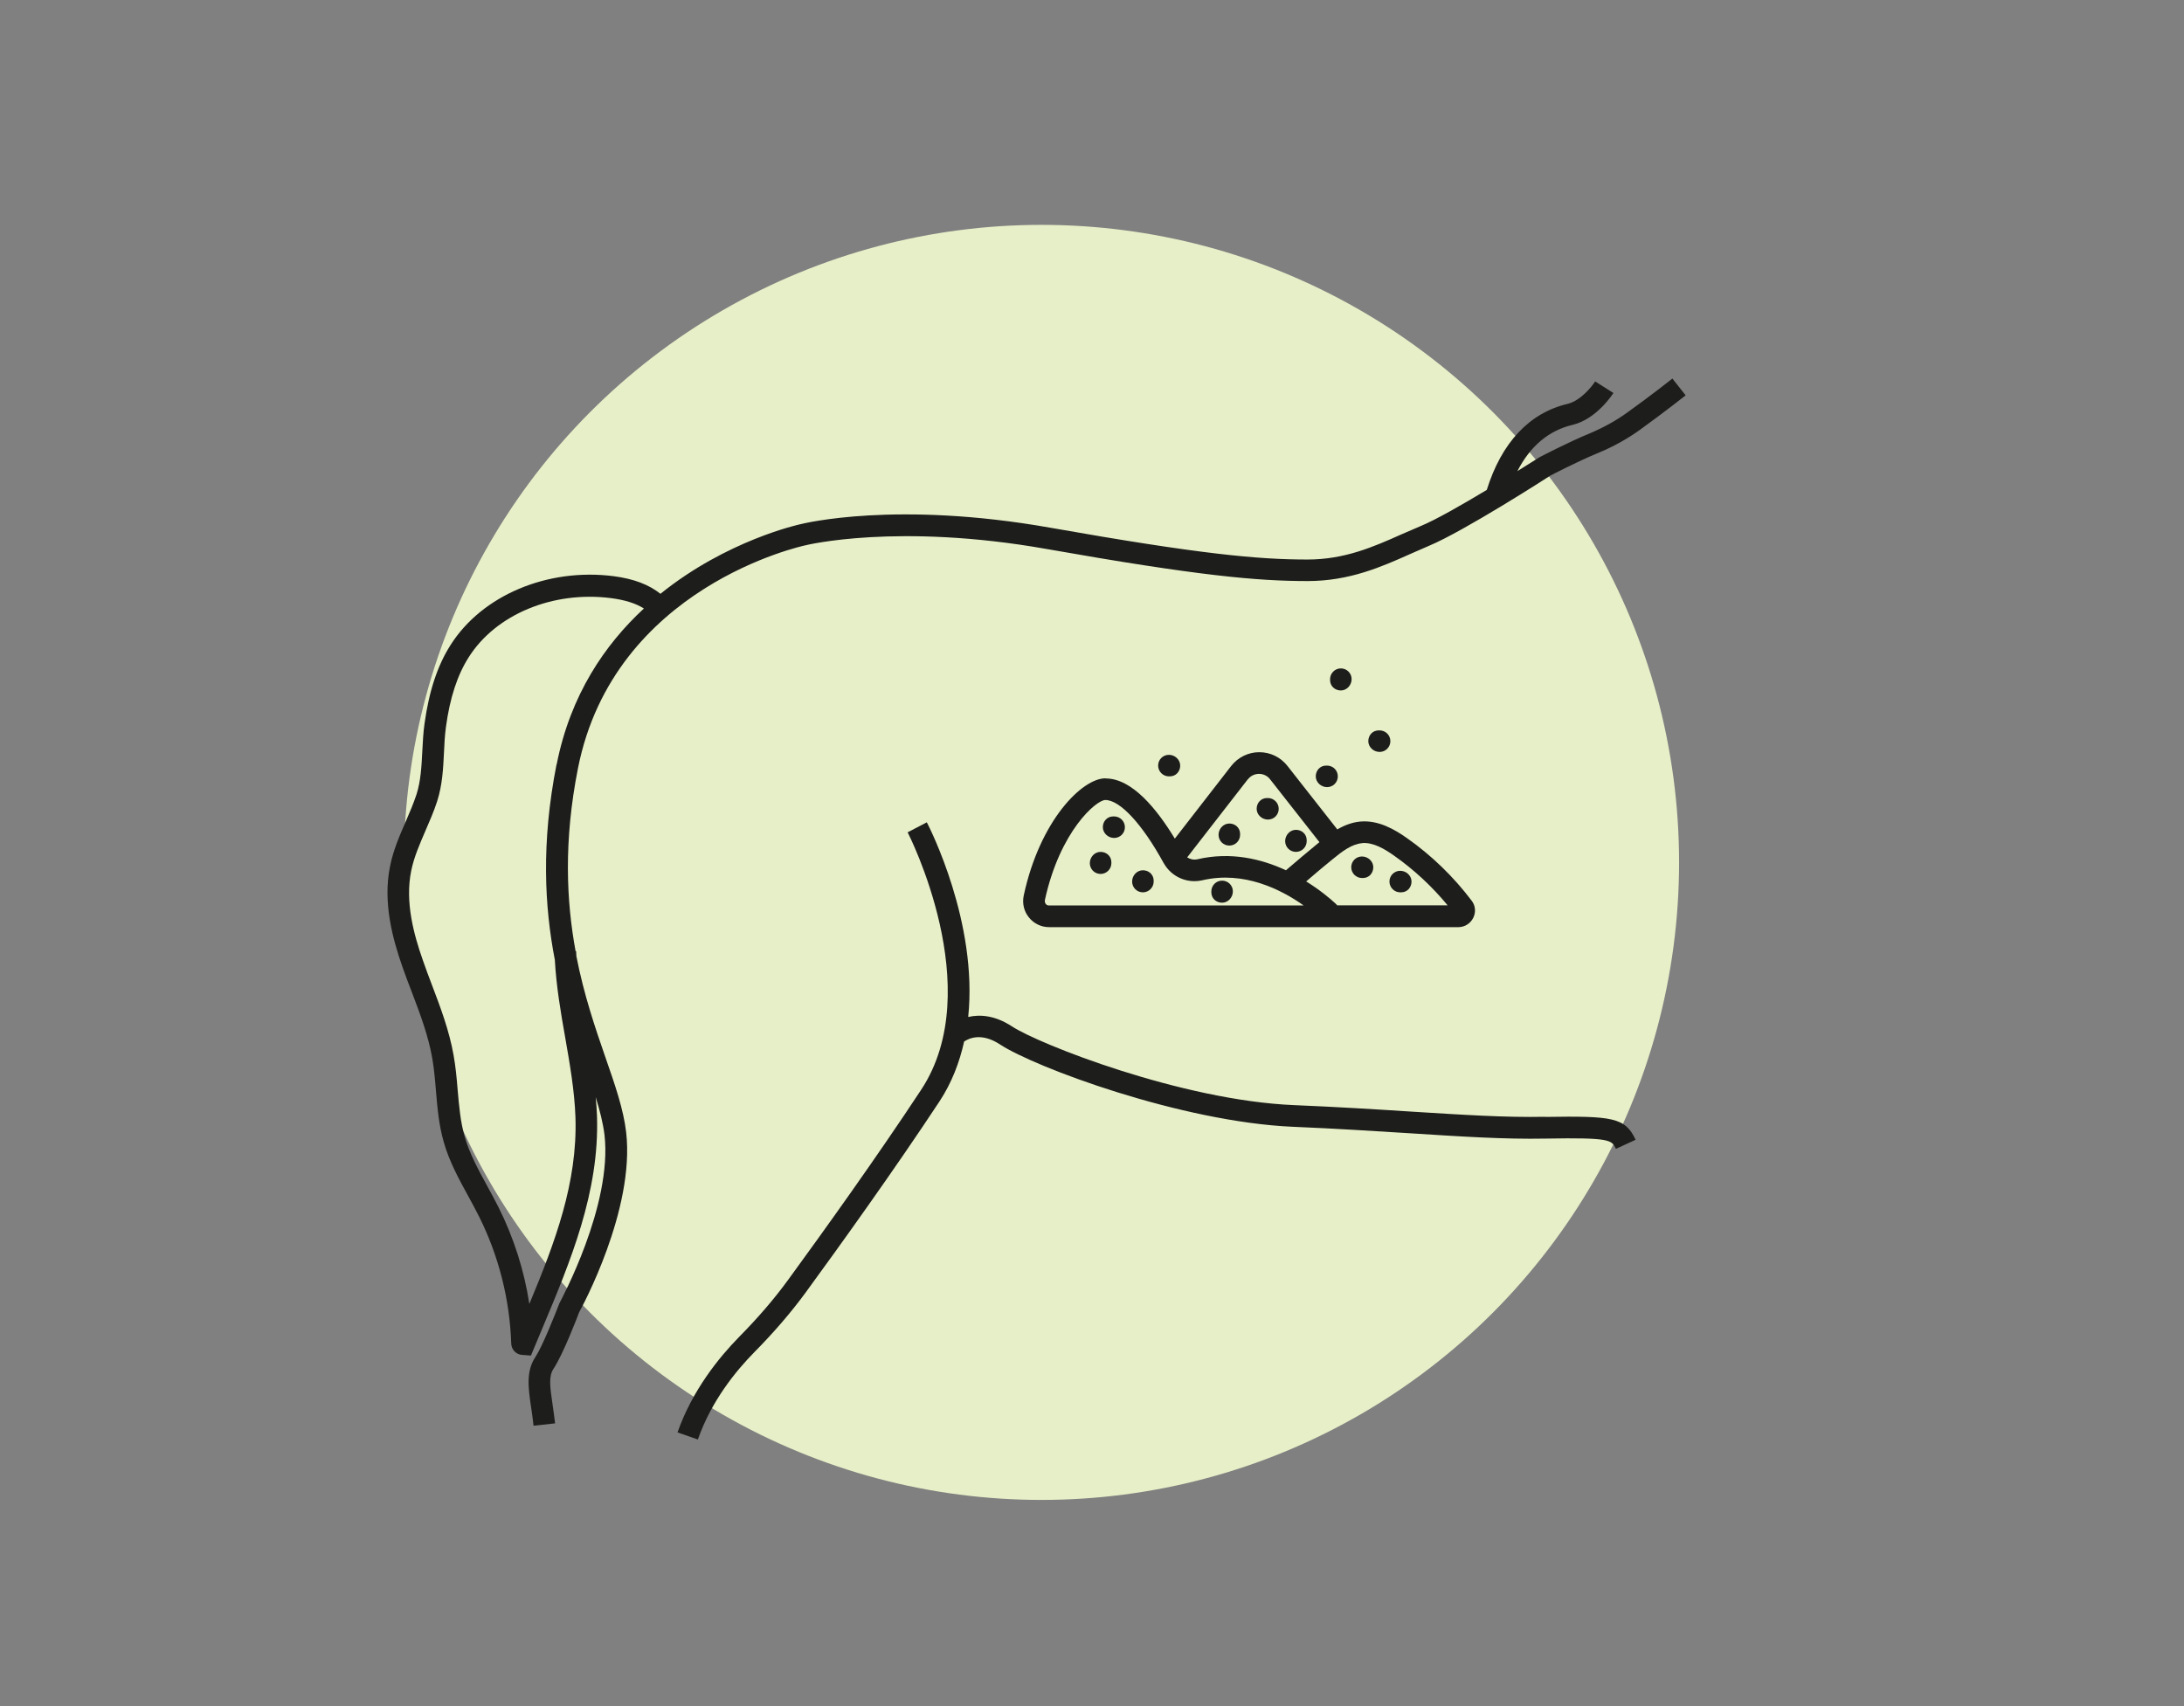
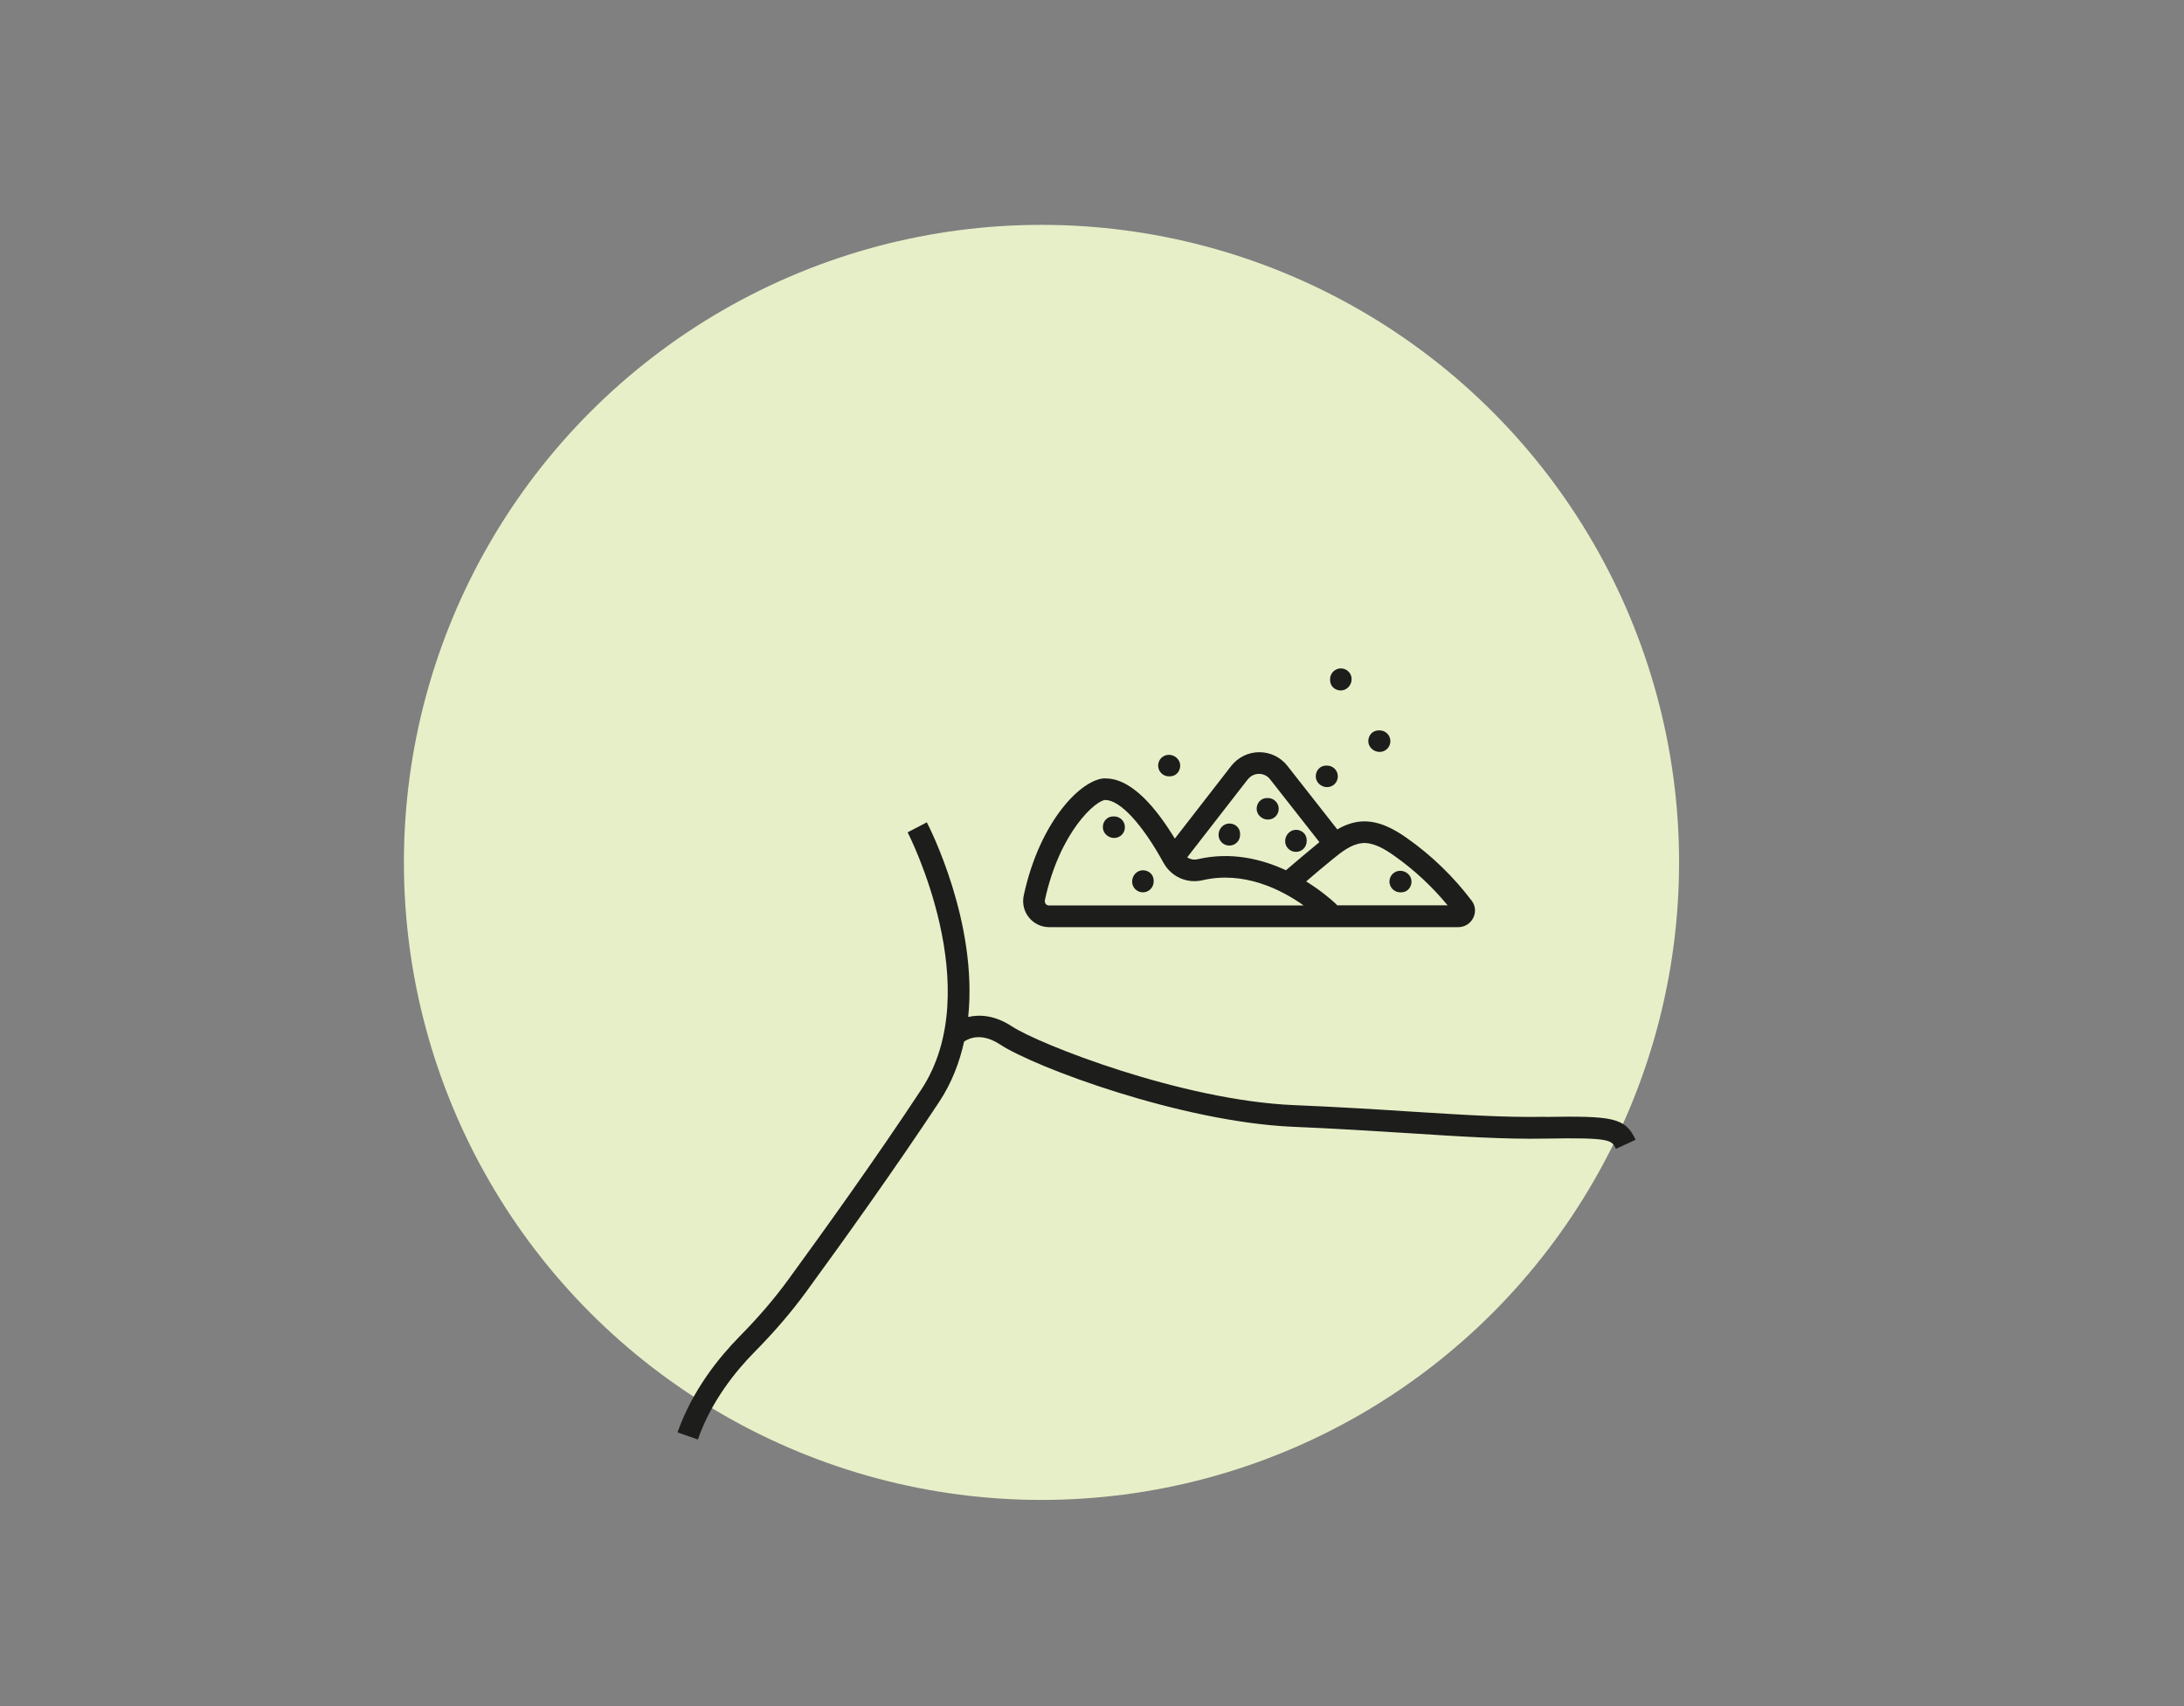
<svg xmlns="http://www.w3.org/2000/svg" id="Ebene_2" data-name="Ebene 2" viewBox="0 0 166.27 129.91">
  <rect x="0" y="0" width="166.27" height="129.91" fill="#808080" stroke="none" />
  <defs>
    <style>      .cls-1 {        fill: #1d1d1b;      }      .cls-1, .cls-2 {        stroke-width: 0px;      }      .cls-2 {        fill: #e7efc8;      }    </style>
  </defs>
  <circle class="cls-2" cx="79.29" cy="65.66" r="48.54" />
  <g>
-     <path class="cls-1" d="m127.3,28.84s-1.56,1.24-3.43,2.58c-.86.62-1.81,1.14-2.83,1.57-1.74.72-3.71,1.76-3.85,1.83-.02.01-.69.44-1.67,1.05.98-1.91,2.39-3.09,4.19-3.52,1.84-.43,3.07-2.35,3.12-2.43l-1.39-.88c-.25.4-1.13,1.48-2.1,1.71-2.92.69-5.03,2.96-6.15,6.55-1.85,1.11-3.88,2.28-5.05,2.76-.48.2-.97.42-1.46.63-2.11.94-4.3,1.91-7.14,1.91-3.74,0-8.14-.4-19.57-2.42-11.75-2.08-18.78-.33-19.03-.27-.09.02-5.59,1.21-10.66,5.3-.86-.69-2.02-1.14-3.55-1.34-5.04-.65-10.03,1.45-12.43,5.24-1,1.57-1.64,3.53-1.98,5.98-.1.7-.13,1.41-.17,2.11-.06,1.15-.11,2.24-.44,3.28-.23.7-.52,1.37-.83,2.09-.46,1.06-.94,2.16-1.18,3.36-.58,2.8.21,5.6.95,7.72.22.63.46,1.26.7,1.88.65,1.71,1.26,3.33,1.56,5.05.14.81.21,1.62.28,2.49.11,1.27.22,2.59.59,3.87.42,1.49,1.16,2.84,1.88,4.15.28.51.56,1.03.82,1.55,1.49,2.98,2.33,6.31,2.44,9.64.01.44.32.8.75.87l.75.06.87-2.08c2.14-5.1,4.35-10.37,4.16-16.14-.02-.49-.05-.97-.1-1.46.32,1.03.56,1.99.67,2.87.62,5.37-3.34,12.64-3.43,12.82-.33.86-1.29,3.28-1.83,4.1-.73,1.09-.54,2.38-.32,3.87.06.42.13.87.18,1.36l1.64-.18c-.06-.51-.13-.98-.19-1.42-.21-1.41-.3-2.17.06-2.72.75-1.13,1.88-4.09,1.96-4.32.18-.32,4.26-7.8,3.58-13.7-.2-1.74-.84-3.59-1.59-5.74-.75-2.17-1.62-4.69-2.2-7.67,0-.13-.02-.26-.02-.38h-.04c-.7-3.81-.92-8.37.18-13.92,2.74-13.86,17.13-16.94,17.31-16.98.07-.02,7.02-1.73,18.38.28,11.55,2.04,16.03,2.44,19.86,2.44,3.19,0,5.64-1.09,7.81-2.06.48-.21.95-.42,1.42-.62,2.65-1.1,9.04-5.21,9.25-5.35.02-.01,1.98-1.04,3.65-1.73,1.14-.47,2.2-1.06,3.16-1.75,1.9-1.37,3.49-2.63,3.49-2.63l-1.02-1.29Zm-84.93,29.36c-1.18,5.99-.91,10.85-.13,14.88.11,1.99.44,3.95.78,5.86.35,2.01.72,4.09.79,6.13.16,4.98-1.55,9.5-3.51,14.21-.39-2.55-1.19-5.05-2.34-7.35-.27-.54-.56-1.07-.85-1.6-.7-1.28-1.36-2.49-1.74-3.81-.32-1.13-.42-2.31-.53-3.56-.07-.86-.15-1.75-.31-2.63-.33-1.87-1-3.64-1.65-5.35-.23-.61-.47-1.23-.68-1.85-.68-1.93-1.39-4.45-.89-6.85.21-1.03.64-2,1.08-3.03.31-.72.64-1.46.89-2.24.4-1.25.46-2.49.52-3.7.03-.65.06-1.31.15-1.96.3-2.22.87-3.96,1.74-5.32,2.06-3.25,6.4-5.06,10.83-4.49,1.07.14,1.89.4,2.5.79-2.96,2.74-5.59,6.56-6.64,11.87Z" />
    <path class="cls-1" d="m117.62,85.03c-3.05.06-6.23-.15-10.25-.4-2.61-.17-5.52-.35-8.88-.49-8.52-.36-19.4-4.64-21.46-6-1.27-.83-2.42-.92-3.32-.71.75-7.18-2.94-14.42-3.15-14.82l-1.46.76c.06.12,6.1,11.92,1.03,19.6-3.4,5.16-7.39,10.72-10.14,14.49-1.05,1.44-2.27,2.86-3.73,4.34-1.51,1.54-3.55,4.04-4.68,7.26l1.55.54c1.02-2.93,2.9-5.23,4.3-6.65,1.51-1.53,2.78-3.01,3.89-4.52,2.76-3.78,6.77-9.37,10.19-14.55.95-1.44,1.54-3,1.89-4.58.37-.25,1.33-.7,2.73.22,2.64,1.74,13.8,5.9,22.3,6.27,3.35.14,6.25.33,8.85.49,3.89.25,7.26.47,10.38.41,4.96-.09,5.05.11,5.36.78l1.5-.69c-.79-1.71-1.77-1.82-6.89-1.74Z" />
    <path class="cls-1" d="m84.15,59.26c-1.75,0-4.97,3.17-6.21,8.91-.13.6.01,1.22.4,1.69.37.46.93.73,1.52.73h31.19c.47-.01.9-.28,1.11-.71.21-.42.17-.92-.11-1.29-1.4-1.85-3.06-3.46-4.94-4.78-.92-.65-2.16-1.38-3.54-1.26-.65.06-1.23.29-1.76.6l-3.8-4.84c-.52-.66-1.3-1.04-2.14-1.04h0c-.84,0-1.62.39-2.14,1.05l-4.29,5.53c-1.39-2.29-3.27-4.58-5.26-4.58Zm-4.29,9.68c-.12,0-.2-.06-.24-.11-.07-.08-.09-.2-.07-.31,1.14-5.24,3.91-7.61,4.6-7.61,1.12,0,2.82,1.84,4.44,4.8,0,0,0,0,0,0,0,.01.02.02.02.03.58,1.02,1.77,1.55,2.93,1.28,3.17-.74,6.02.72,7.71,1.92h-19.4Zm23.84-4.75c.85-.07,1.72.45,2.45.97,1.52,1.07,2.88,2.34,4.06,3.77h-8.41s-.07-.1-.13-.14c-.41-.38-1.18-1.03-2.23-1.68.66-.57,1.32-1.13,2-1.68.74-.61,1.47-1.16,2.24-1.23Zm-8.69-4.86c.2-.26.51-.41.84-.41h0c.33,0,.64.15.84.41l3.76,4.79s-.03.02-.04.03c-.84.69-1.68,1.4-2.51,2.11-1.85-.86-4.18-1.43-6.73-.84-.28.07-.56,0-.79-.14l4.62-5.95Z" />
    <path class="cls-1" d="m84.82,62.16h-.07c-.46,0-.79.37-.79.82s.4.82.86.82.82-.37.82-.82-.37-.82-.82-.82Z" />
    <path class="cls-1" d="m98.66,64.86c.46,0,.82-.37.82-.82v-.07c0-.46-.37-.79-.82-.79s-.82.4-.82.86.37.82.82.82Z" />
    <path class="cls-1" d="m96.53,62.4c.46,0,.82-.37.82-.82s-.37-.82-.82-.82h-.07c-.46,0-.79.37-.79.82s.4.82.86.82Z" />
    <path class="cls-1" d="m93.59,64.38c.46,0,.82-.37.82-.82v-.07c0-.46-.37-.79-.82-.79s-.82.4-.82.86.37.82.82.82Z" />
    <path class="cls-1" d="m106.6,67.94h.07c.46,0,.79-.37.79-.82s-.4-.82-.86-.82-.82.37-.82.82.37.82.82.82Z" />
-     <path class="cls-1" d="m103.69,66.85h.07c.46,0,.79-.37.79-.82s-.4-.82-.86-.82-.82.37-.82.82.37.82.82.82Z" />
-     <path class="cls-1" d="m83.79,64.86c-.46,0-.82.4-.82.86s.37.82.82.82.82-.37.82-.82v-.07c0-.46-.37-.79-.82-.79Z" />
    <path class="cls-1" d="m87.01,66.26c-.46,0-.82.4-.82.86s.37.82.82.82.82-.37.82-.82v-.07c0-.46-.37-.79-.82-.79Z" />
-     <path class="cls-1" d="m93.04,67.05c-.46,0-.82.37-.82.82v.07c0,.46.37.79.82.79s.82-.4.82-.86-.37-.82-.82-.82Z" />
    <path class="cls-1" d="m89.06,59.11c.46,0,.79-.37.79-.82s-.4-.82-.86-.82-.82.37-.82.82.37.82.82.82h.07Z" />
    <path class="cls-1" d="m105.85,56.43c0-.46-.37-.82-.82-.82h-.07c-.46,0-.79.37-.79.82s.4.82.86.82.82-.37.82-.82Z" />
    <path class="cls-1" d="m102.9,51.71c0-.46-.37-.82-.82-.82s-.82.37-.82.82v.07c0,.46.37.79.82.79s.82-.4.82-.86Z" />
    <path class="cls-1" d="m101.85,59.11c0-.46-.37-.82-.82-.82h-.07c-.46,0-.79.37-.79.82s.4.82.86.82.82-.37.82-.82Z" />
  </g>
</svg>